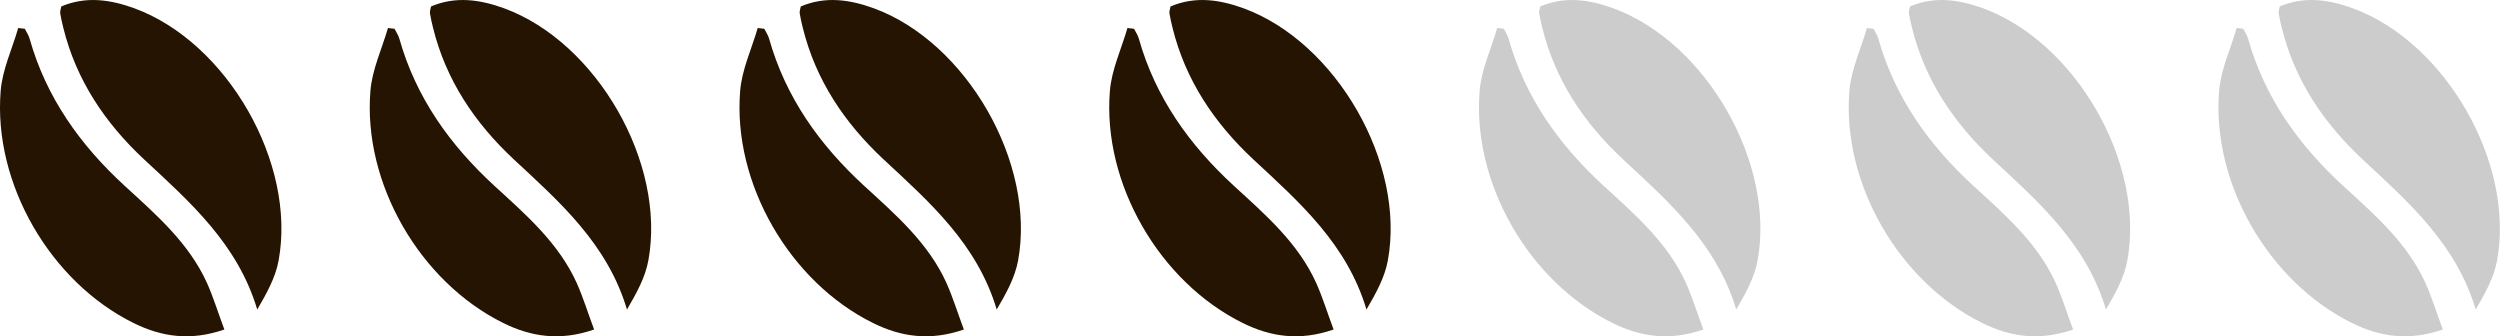
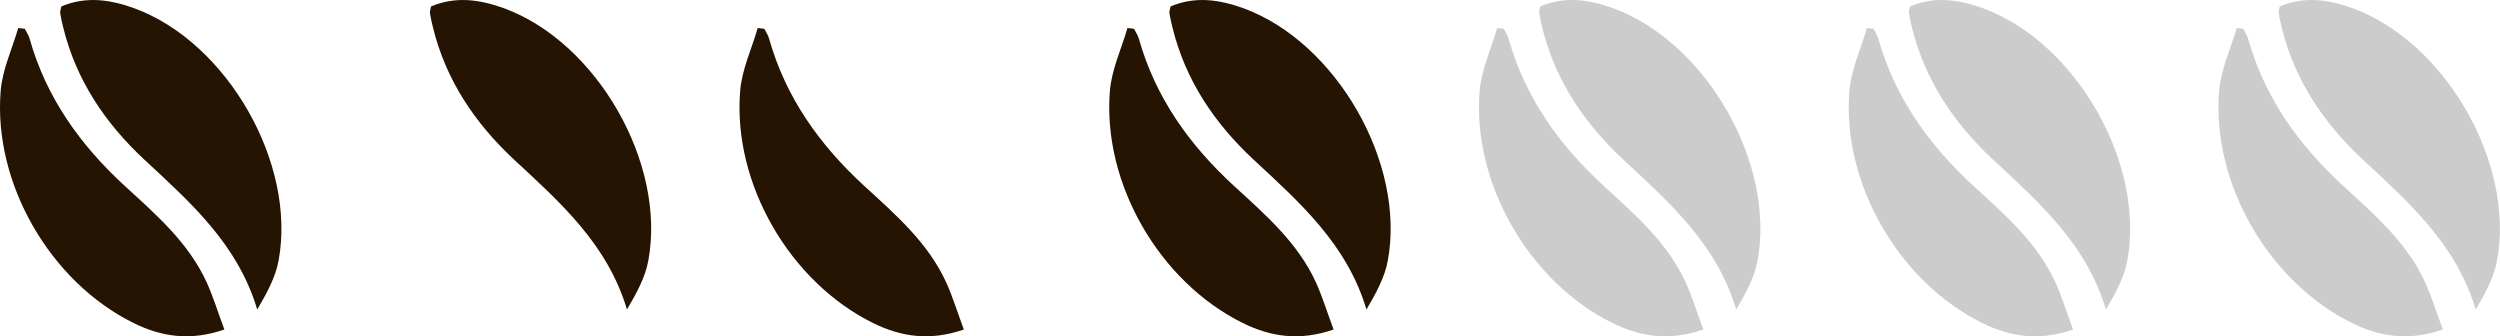
<svg xmlns="http://www.w3.org/2000/svg" id="uuid-935d09a2-4db3-4966-9588-3b61dc8d3b37" data-name="Livello_2" viewBox="0 0 189.32 25.46">
  <defs>
    <style>
      .uuid-ddf5ae9d-5323-4477-b762-85d52cf06c7f {
        fill: #ccc;
      }

      .uuid-8cd86595-b670-49cb-9154-5be516879c93 {
        fill: #261402;
      }
    </style>
  </defs>
  <g id="uuid-853c0165-a767-4dc9-b1b0-33a38c754c54" data-name="Livello_1">
    <g>
      <path class="uuid-8cd86595-b670-49cb-9154-5be516879c93" d="M4.64.49c1.87-.8,3.73-.52,5.54.14,7.02,2.58,12.27,11.72,10.92,19.09-.23,1.28-.9,2.49-1.62,3.72-1.48-4.96-5.07-8.12-8.56-11.36-2.96-2.76-5.15-6.01-6.13-9.99-.09-.36-.17-.72-.23-1.08-.02-.15.04-.31.08-.51h0Z" />
      <path class="uuid-8cd86595-b670-49cb-9154-5be516879c93" d="M17,24.95c-2.59.9-4.79.55-6.89-.49C3.81,21.35-.52,13.89.05,6.89c.13-1.62.87-3.18,1.33-4.77.17.02.33.04.5.06.12.25.29.48.36.74,1.26,4.47,3.84,8.07,7.22,11.17,2.38,2.18,4.84,4.31,6.21,7.33.49,1.09.84,2.25,1.32,3.53h0Z" />
      <path class="uuid-8cd86595-b670-49cb-9154-5be516879c93" d="M32.64.49c1.87-.8,3.73-.52,5.54.14,7.02,2.58,12.27,11.72,10.92,19.09-.23,1.28-.9,2.49-1.62,3.72-1.48-4.96-5.07-8.12-8.56-11.36-2.96-2.76-5.15-6.01-6.13-9.99-.09-.36-.17-.72-.23-1.08-.02-.15.04-.31.08-.51h0Z" />
-       <path class="uuid-8cd86595-b670-49cb-9154-5be516879c93" d="M45,24.95c-2.59.9-4.79.55-6.89-.49-6.3-3.11-10.63-10.57-10.06-17.57.13-1.62.87-3.18,1.33-4.77.17.02.33.04.5.06.12.25.29.48.36.74,1.26,4.47,3.84,8.07,7.22,11.17,2.38,2.18,4.84,4.31,6.21,7.33.49,1.09.84,2.25,1.32,3.53h0Z" />
-       <path class="uuid-8cd86595-b670-49cb-9154-5be516879c93" d="M60.64.49c1.87-.8,3.73-.52,5.54.14,7.02,2.58,12.27,11.72,10.92,19.09-.23,1.28-.9,2.49-1.62,3.72-1.48-4.96-5.07-8.12-8.56-11.36-2.96-2.76-5.15-6.01-6.13-9.99-.09-.36-.17-.72-.23-1.08-.02-.15.04-.31.08-.51h0Z" />
      <path class="uuid-8cd86595-b670-49cb-9154-5be516879c93" d="M73,24.95c-2.59.9-4.79.55-6.89-.49-6.3-3.11-10.63-10.57-10.06-17.57.13-1.62.87-3.18,1.33-4.77.17.02.33.04.5.06.12.25.29.48.36.74,1.26,4.47,3.84,8.07,7.22,11.17,2.38,2.18,4.84,4.31,6.21,7.33.49,1.09.84,2.25,1.32,3.53h0Z" />
      <path class="uuid-8cd86595-b670-49cb-9154-5be516879c93" d="M88.64.49c1.87-.8,3.73-.52,5.54.14,7.02,2.58,12.27,11.72,10.92,19.09-.23,1.28-.9,2.49-1.62,3.72-1.48-4.96-5.07-8.12-8.56-11.36-2.96-2.76-5.15-6.01-6.13-9.99-.09-.36-.17-.72-.23-1.08-.02-.15.04-.31.08-.51h0Z" />
      <path class="uuid-8cd86595-b670-49cb-9154-5be516879c93" d="M101,24.95c-2.59.9-4.79.55-6.89-.49-6.3-3.11-10.63-10.57-10.06-17.57.13-1.62.87-3.18,1.33-4.77.17.02.33.04.5.06.12.25.29.48.36.74,1.26,4.47,3.84,8.07,7.22,11.17,2.38,2.18,4.84,4.31,6.21,7.33.49,1.09.84,2.25,1.32,3.53h0Z" />
      <path class="uuid-ddf5ae9d-5323-4477-b762-85d52cf06c7f" d="M116.64.49c1.87-.8,3.73-.52,5.54.14,7.02,2.58,12.27,11.72,10.92,19.09-.23,1.28-.9,2.49-1.62,3.72-1.48-4.96-5.07-8.12-8.56-11.36-2.96-2.76-5.15-6.01-6.13-9.99-.09-.36-.17-.72-.23-1.08-.02-.15.04-.31.08-.51h0Z" />
      <path class="uuid-ddf5ae9d-5323-4477-b762-85d52cf06c7f" d="M129,24.95c-2.59.9-4.79.55-6.89-.49-6.3-3.11-10.63-10.57-10.06-17.57.13-1.62.87-3.18,1.33-4.77.17.02.33.04.5.06.12.25.29.48.36.74,1.26,4.47,3.84,8.07,7.22,11.17,2.38,2.18,4.84,4.31,6.21,7.33.49,1.09.84,2.25,1.32,3.53h0Z" />
      <path class="uuid-ddf5ae9d-5323-4477-b762-85d52cf06c7f" d="M144.64.49c1.87-.8,3.73-.52,5.54.14,7.02,2.58,12.27,11.72,10.92,19.09-.23,1.28-.9,2.49-1.62,3.72-1.48-4.96-5.07-8.12-8.56-11.36-2.96-2.76-5.15-6.01-6.13-9.99-.09-.36-.17-.72-.23-1.08-.02-.15.04-.31.08-.51h0Z" />
      <path class="uuid-ddf5ae9d-5323-4477-b762-85d52cf06c7f" d="M157,24.95c-2.59.9-4.79.55-6.89-.49-6.3-3.11-10.63-10.57-10.06-17.57.13-1.62.87-3.18,1.33-4.77.17.02.33.04.5.06.12.25.29.48.36.74,1.26,4.47,3.84,8.07,7.22,11.17,2.38,2.18,4.84,4.31,6.21,7.33.49,1.09.84,2.25,1.32,3.53h0Z" />
      <path class="uuid-ddf5ae9d-5323-4477-b762-85d52cf06c7f" d="M172.64.49c1.87-.8,3.73-.52,5.54.14,7.02,2.58,12.27,11.72,10.92,19.09-.23,1.28-.9,2.49-1.62,3.72-1.48-4.96-5.07-8.12-8.56-11.36-2.96-2.76-5.15-6.01-6.13-9.99-.09-.36-.17-.72-.23-1.08-.02-.15.04-.31.08-.51h0Z" />
-       <path class="uuid-ddf5ae9d-5323-4477-b762-85d52cf06c7f" d="M185,24.95c-2.59.9-4.79.55-6.89-.49-6.3-3.11-10.63-10.57-10.06-17.57.13-1.62.87-3.18,1.33-4.77.17.02.33.04.5.06.12.25.29.48.36.74,1.26,4.47,3.84,8.07,7.22,11.17,2.38,2.18,4.84,4.31,6.21,7.33.49,1.09.84,2.25,1.32,3.53h0Z" />
+       <path class="uuid-ddf5ae9d-5323-4477-b762-85d52cf06c7f" d="M185,24.95c-2.59.9-4.79.55-6.89-.49-6.3-3.11-10.63-10.57-10.06-17.57.13-1.62.87-3.18,1.33-4.77.17.02.33.04.5.06.12.25.29.48.36.74,1.26,4.47,3.84,8.07,7.22,11.17,2.38,2.18,4.84,4.31,6.21,7.33.49,1.09.84,2.25,1.32,3.53h0" />
    </g>
  </g>
</svg>